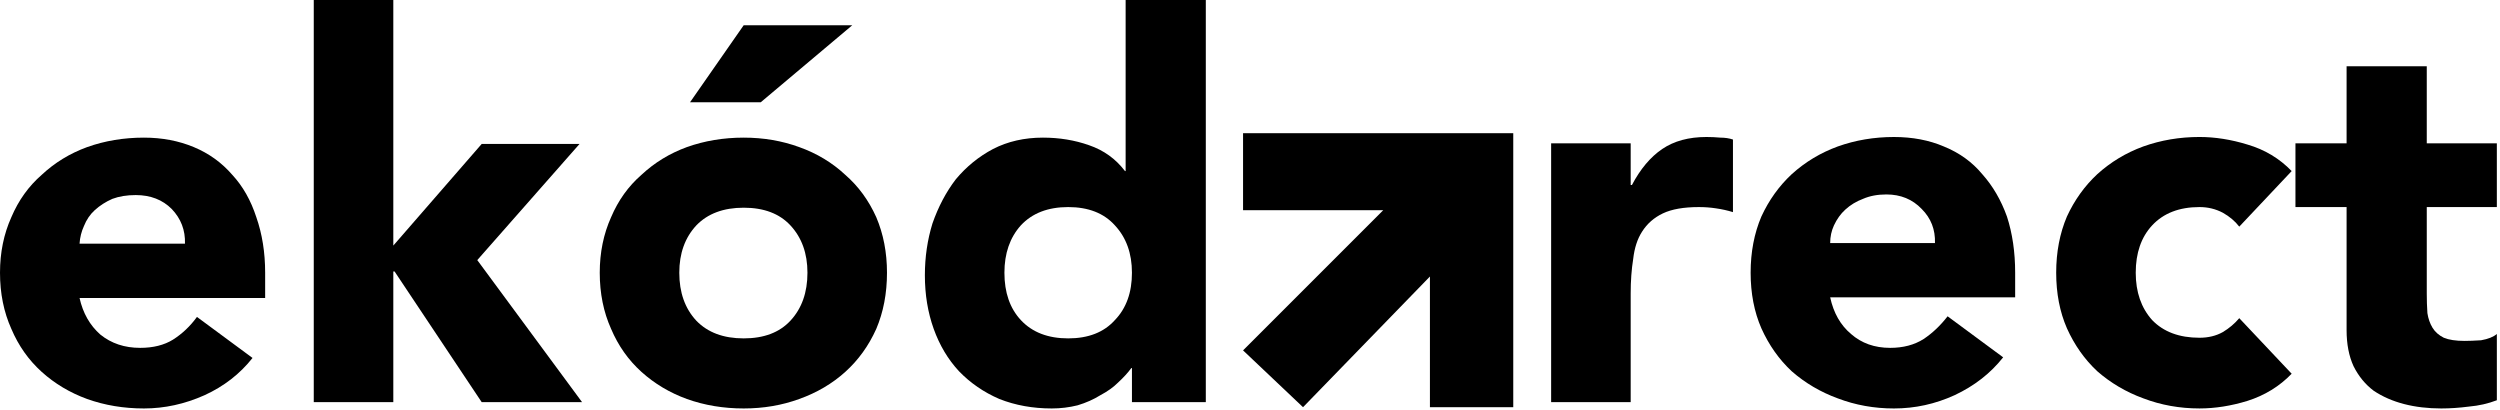
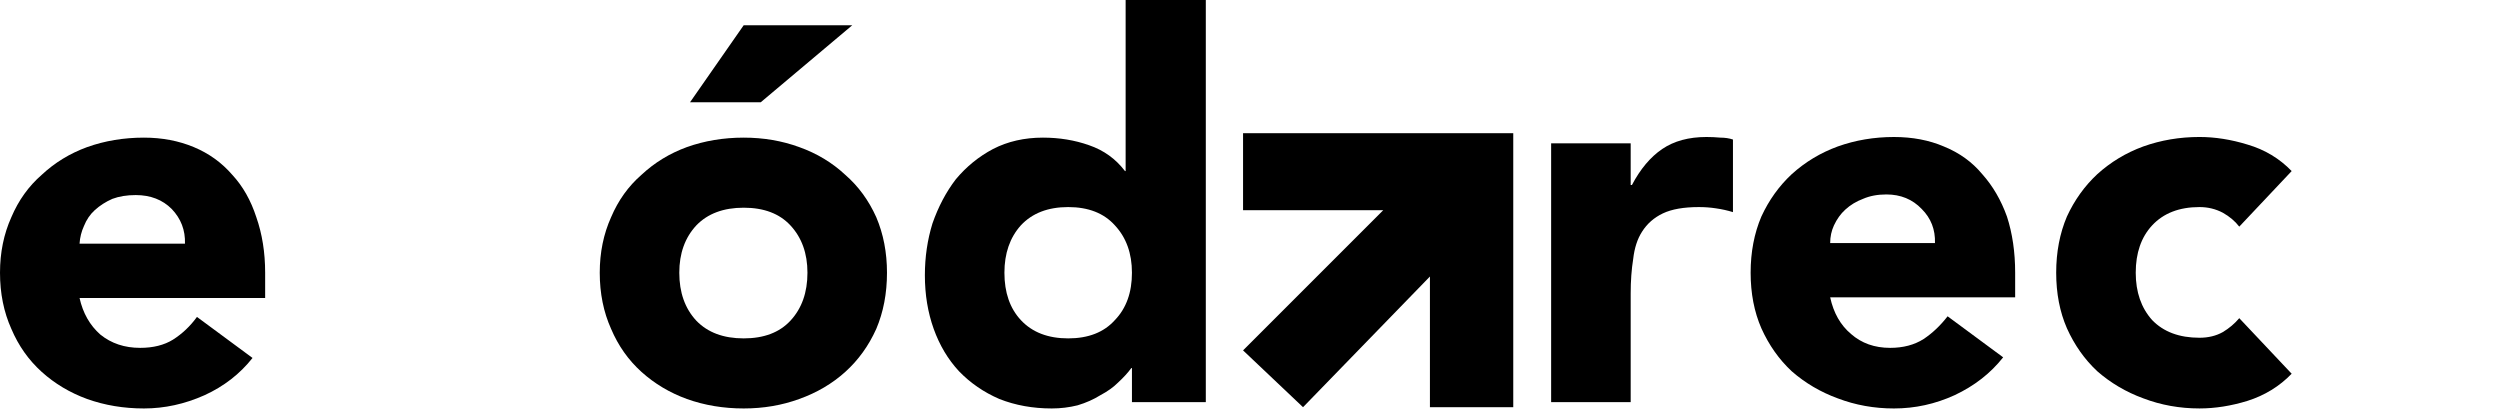
<svg xmlns="http://www.w3.org/2000/svg" version="1.2" viewBox="0 0 396 65" width="396" height="65">
  <style />
  <path d="m196.9 21.1v12.2h22.2l-22.2 22.2 9.5 9 20.1-20.7v20.7h13.2v-43.4z" />
  <path d="m245.7 22.7h12.6v6.6h0.2q2-3.8 4.8-5.7 2.8-1.9 7-1.9 1.1 0 2.2 0.1 1.1 0 2 0.3v11.5q-1.3-0.4-2.7-0.6-1.3-0.2-2.7-0.2-3.6 0-5.7 1-2.1 1-3.3 2.9-1.1 1.7-1.4 4.3-0.4 2.5-0.4 5.5v17.2h-12.6z" />
  <path d="m317.3 56.6q-3 3.8-7.7 6-4.6 2.1-9.6 2.1-4.7 0-8.9-1.6-4.1-1.5-7.3-4.3-3-2.8-4.8-6.8-1.7-3.9-1.7-8.8 0-4.9 1.7-8.9 1.8-3.9 4.8-6.7 3.2-2.9 7.3-4.4 4.2-1.5 8.9-1.5 4.4 0 7.9 1.5 3.7 1.5 6.1 4.4 2.5 2.8 3.9 6.7 1.3 4 1.3 8.9v3.9h-29.3q0.8 3.7 3.3 5.8 2.5 2.2 6.2 2.2 3.1 0 5.3-1.4 2.1-1.4 3.8-3.6zm-10.8-18.1q0.1-3.2-2.1-5.4-2.2-2.3-5.6-2.3-2.1 0-3.7 0.7-1.6 0.6-2.8 1.7-1.1 1-1.8 2.5-0.6 1.3-0.6 2.8z" />
  <path d="m354.7 35.9q-1-1.3-2.6-2.2-1.7-0.9-3.7-0.9-4.8 0-7.5 2.9-2.6 2.8-2.6 7.5 0 4.6 2.6 7.5 2.7 2.8 7.5 2.8 2.1 0 3.7-0.9 1.5-0.9 2.6-2.2l8.3 8.8q-2.9 3-7 4.3-3.9 1.2-7.6 1.2-4.7 0-8.9-1.6-4.1-1.5-7.3-4.3-3-2.8-4.8-6.8-1.7-3.9-1.7-8.8 0-4.9 1.7-8.9 1.8-3.9 4.8-6.7 3.2-2.9 7.3-4.4 4.2-1.5 8.9-1.5 3.7 0 7.6 1.2 4.1 1.2 7 4.2z" />
-   <path d="m395.5 32.8h-11.1v13.7q0 1.6 0.1 3.1 0.2 1.3 0.8 2.3 0.6 1 1.8 1.6 1.2 0.5 3.3 0.5 1 0 2.6-0.1 1.7-0.3 2.5-1v10.5q-2.1 0.8-4.4 1-2.3 0.3-4.4 0.3-3.2 0-5.9-0.7-2.7-0.7-4.8-2.1-2-1.5-3.2-3.9-1.1-2.4-1.1-5.7v-19.5h-8.1v-10.1h8.1v-12.2h12.7v12.2h11.1z" />
  <path d="m40 56.7q-3 3.8-7.6 5.9-4.7 2.1-9.6 2.1-4.8 0-9-1.5-4.1-1.5-7.2-4.3-3.1-2.8-4.8-6.8-1.8-4-1.8-8.9 0-4.8 1.8-8.8 1.7-4 4.8-6.7 3.1-2.9 7.2-4.4 4.2-1.5 9-1.5 4.3 0 7.9 1.5 3.6 1.5 6.1 4.4 2.5 2.7 3.8 6.7 1.4 4 1.4 8.8v4h-29.4q0.8 3.6 3.3 5.8 2.6 2.1 6.3 2.1 3.1 0 5.2-1.3 2.2-1.4 3.8-3.6zm-10.7-18.1q0.1-3.2-2.1-5.5-2.2-2.2-5.7-2.2-2.1 0-3.7 0.6-1.6 0.7-2.8 1.8-1.1 1-1.7 2.5-0.6 1.3-0.7 2.8z" />
-   <path d="m49.7 0h12.6v38.9l14-16.1h15.5l-16.2 18.4 16.6 22.5h-15.9l-13.8-20.7h-0.2v20.7h-12.6z" />
  <path d="m95 43.2q0-4.8 1.8-8.8 1.7-4 4.8-6.7 3.1-2.9 7.2-4.4 4.2-1.5 9-1.5 4.7 0 8.8 1.5 4.2 1.5 7.3 4.4 3.1 2.7 4.9 6.7 1.7 4 1.7 8.8 0 4.9-1.7 8.9-1.8 4-4.9 6.8-3.1 2.8-7.3 4.3-4.1 1.5-8.8 1.5-4.8 0-9-1.5-4.1-1.5-7.2-4.3-3.1-2.8-4.8-6.8-1.8-4-1.8-8.9zm12.6 0q0 4.7 2.7 7.6 2.7 2.8 7.5 2.8 4.8 0 7.4-2.8 2.7-2.9 2.7-7.6 0-4.6-2.7-7.5-2.6-2.8-7.4-2.8-4.8 0-7.5 2.8-2.7 2.9-2.7 7.5zm10.2-39.2h17.2l-14.5 12.2h-11.2z" />
  <path d="m191 63.7h-11.7v-5.4h-0.1q-0.8 1.1-2.1 2.3-1.1 1.1-2.8 2-1.6 1-3.6 1.6-2 0.5-4.1 0.5-4.5 0-8.3-1.5-3.7-1.6-6.4-4.4-2.6-2.8-4-6.7-1.4-3.9-1.4-8.5 0-4.3 1.2-8.2 1.4-4 3.7-7 2.5-3 5.9-4.8 3.5-1.8 7.9-1.8 3.9 0 7.3 1.2 3.5 1.2 5.7 4.1h0.1v-27.1h12.7zm-11.7-20.5q0-4.6-2.7-7.5-2.6-2.9-7.4-2.9-4.8 0-7.5 2.9-2.6 2.9-2.6 7.5 0 4.7 2.6 7.5 2.7 2.9 7.5 2.9 4.8 0 7.4-2.9 2.7-2.8 2.7-7.5z" />
</svg>